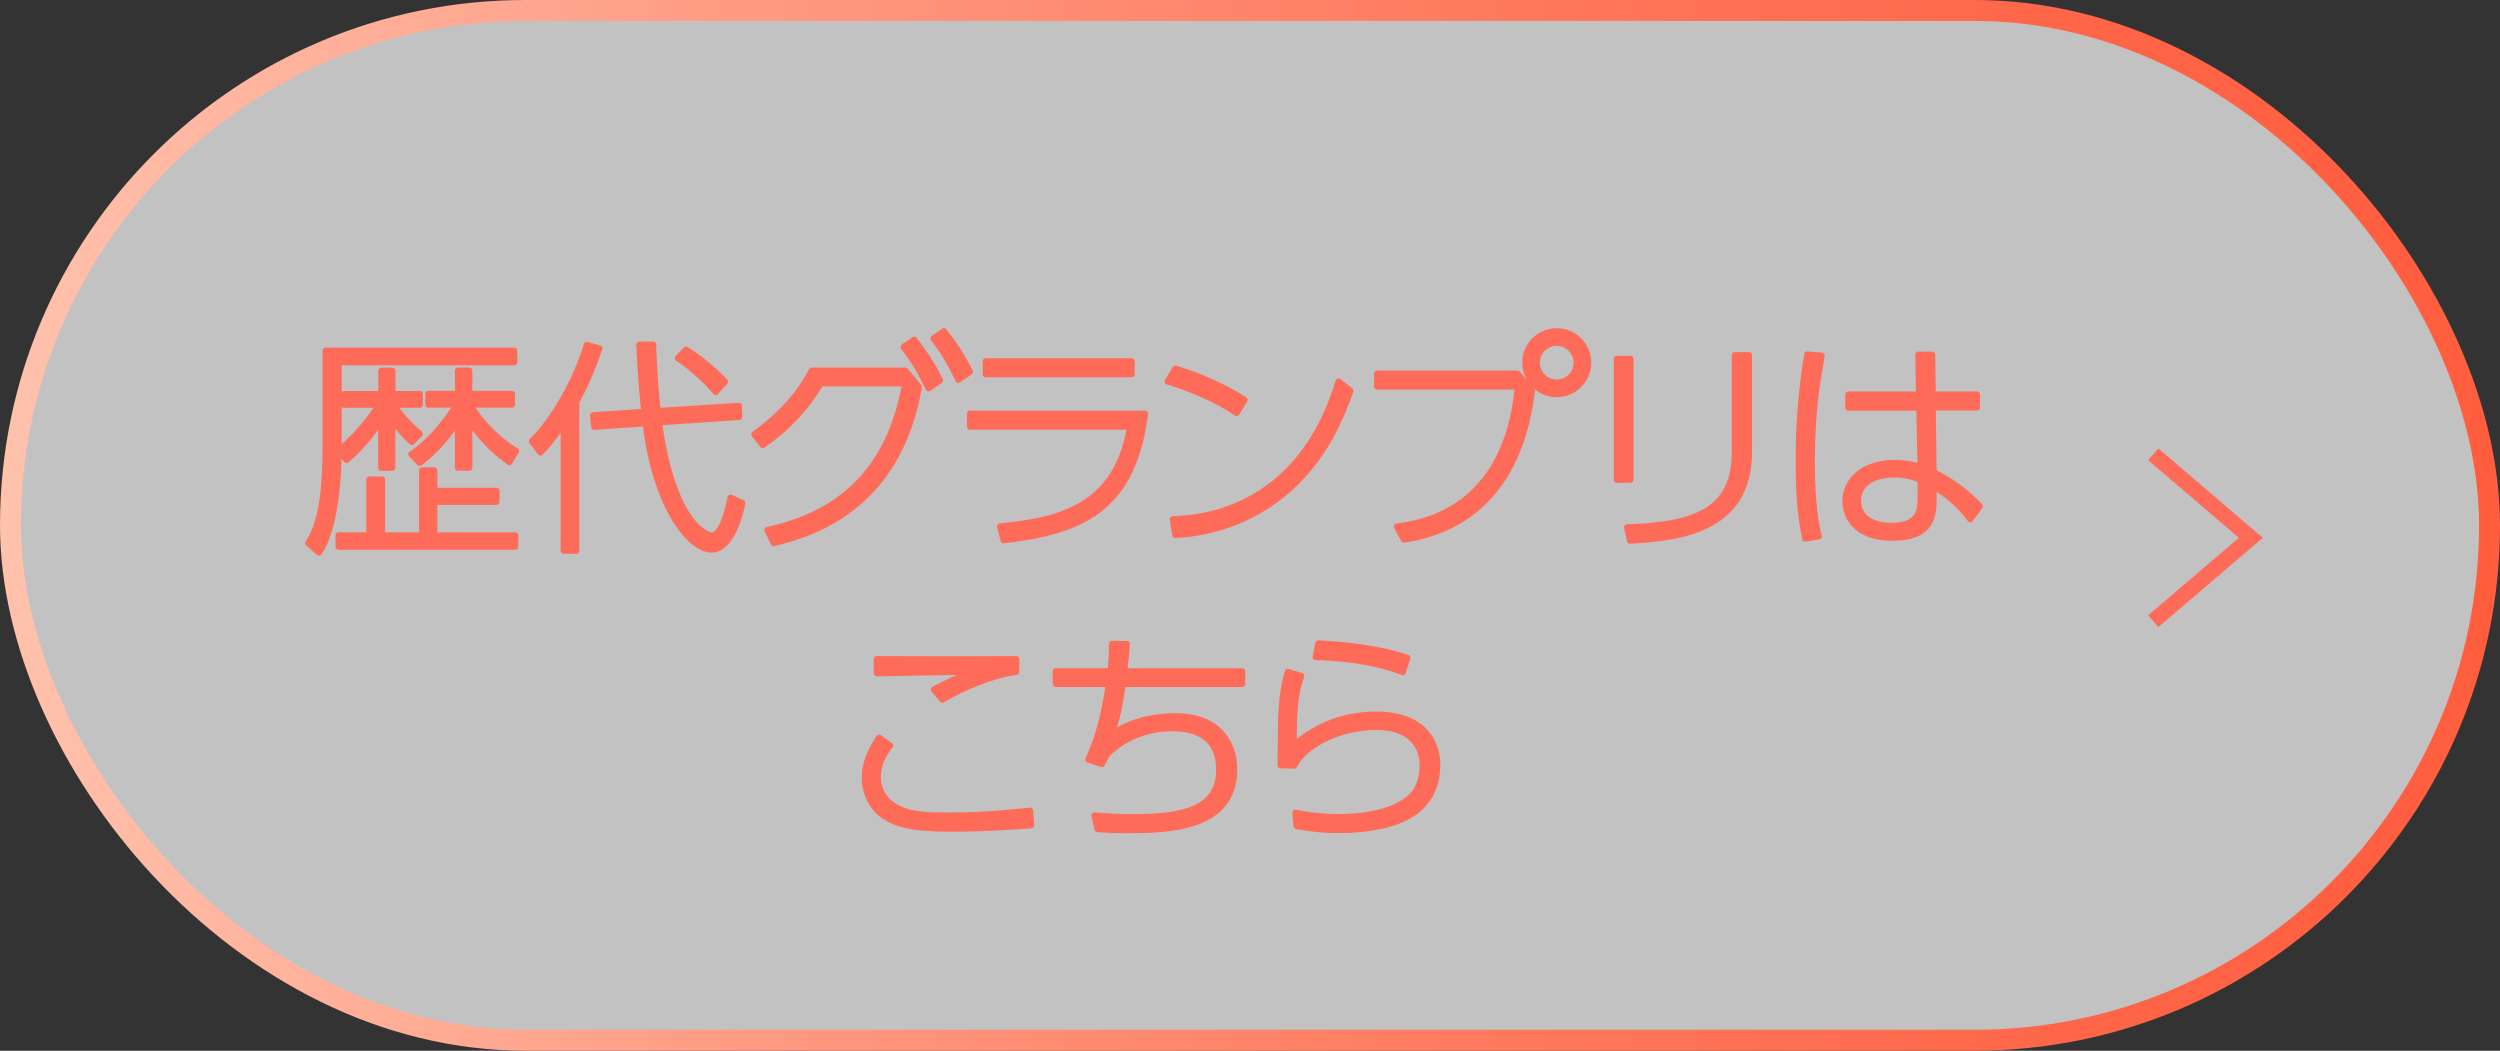
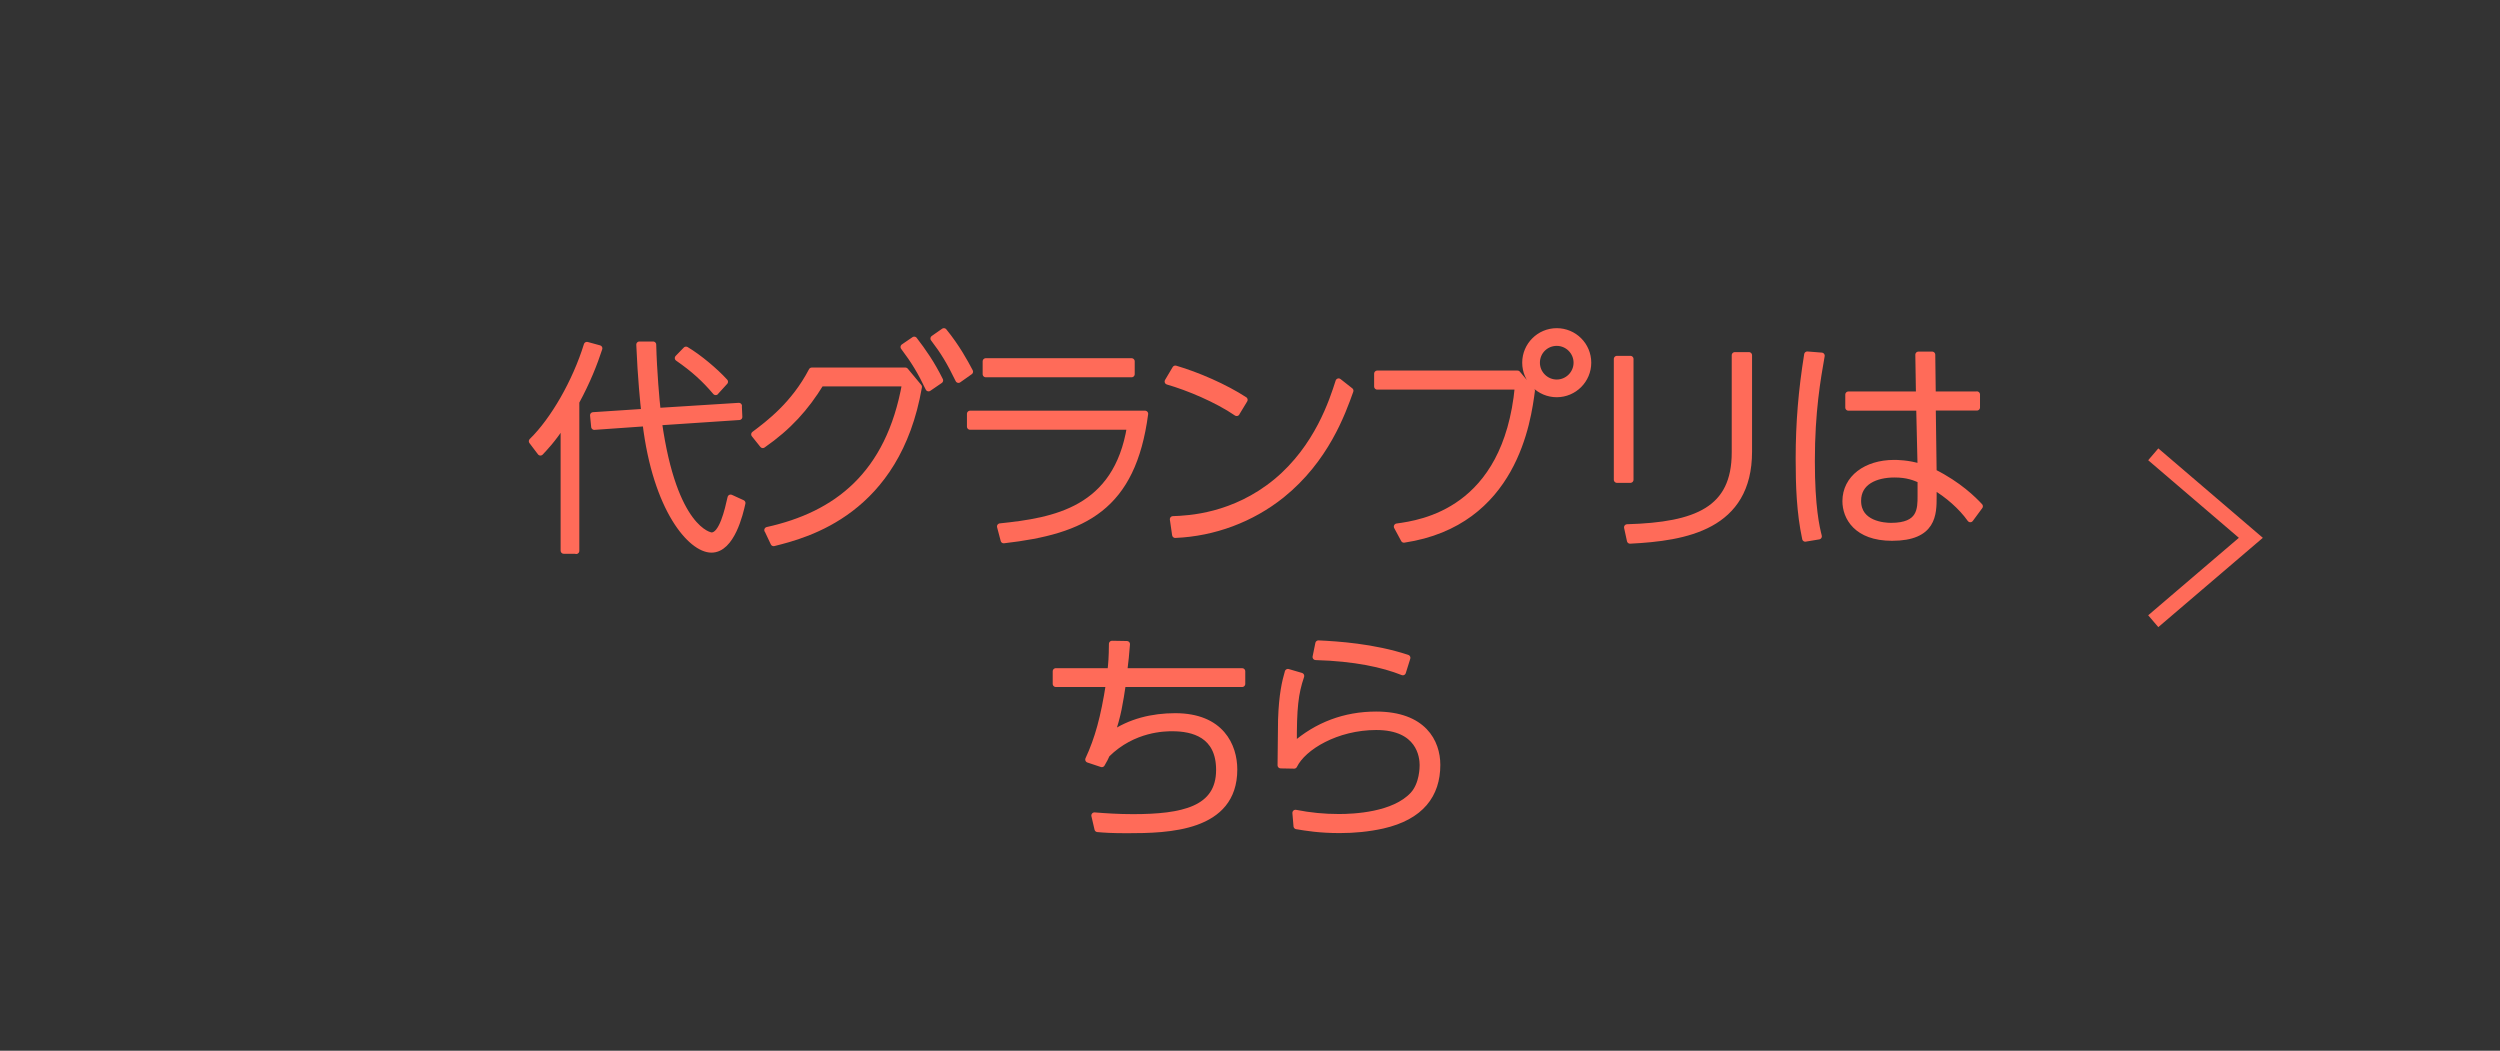
<svg xmlns="http://www.w3.org/2000/svg" id="_レイヤー_2" viewBox="0 0 200.58 84.3">
  <rect x="0" y="0" width="200.58" height="84.3" fill="#333333" stroke="none" />
  <defs>
    <style>.cls-1{stroke-width:1.25px;}.cls-1,.cls-2{stroke:#ff6b59;}.cls-1,.cls-3{fill:none;stroke-miterlimit:10;}.cls-2{fill:#ff6b59;stroke-linejoin:round;stroke-width:.5px;}.cls-3{stroke:url(#_新規グラデーションスウォッチ_4);stroke-width:1.68px;}.cls-4{fill:#fff;opacity:.7;}</style>
    <linearGradient id="_新規グラデーションスウォッチ_4" x1="0" y1="42.15" x2="200.58" y2="42.15" gradientUnits="userSpaceOnUse">
      <stop offset="0" stop-color="#ffc2ad" />
      <stop offset=".3" stop-color="#ff9a82" />
      <stop offset=".6" stop-color="#ff795d" />
      <stop offset=".85" stop-color="#ff6446" />
      <stop offset="1" stop-color="#ff5d3e" />
    </linearGradient>
  </defs>
  <g id="_デザイン">
    <g>
-       <rect class="cls-4" x=".84" y=".84" width="198.9" height="82.62" rx="41.31" ry="41.31" />
      <polyline class="cls-1" points="172.76 49.84 180.59 43.15 172.76 36.45" />
-       <rect class="cls-3" x=".84" y=".84" width="198.9" height="82.62" rx="41.31" ry="41.31" />
      <g>
-         <path class="cls-2" d="M41.25,28.14v.92h-14.08v6.61c0,6.28-1.31,8.28-1.58,8.66l-.86-.76c1.17-1.66,1.4-4.77,1.4-7.78v-7.65h15.12Zm-1.42,12.12h-4.99v2.7h6.5v.9h-14.17v-.9h2.47v-4.48h1.01v4.48h3.22v-5.22h.97v1.64h4.99v.88Zm-6.79-4.81c-.56-.49-1.01-1.03-1.57-1.85v3.93h-.88v-3.91c-.29,.49-1.24,2-2.79,3.28l-.61-.74c1.78-1.49,2.84-3.04,3.21-3.69h-2.79v-.85h2.99v-1.87h.88v1.87h2.2v.85h-2.09c.36,.61,1.12,1.53,2.09,2.34l-.63,.65Zm-.04,.99c1.35-.83,2.9-2.7,3.64-3.98h-2.27v-.85h2.38v-1.87h.9v1.87h3.42v.85h-3.35c.77,1.39,2.27,2.9,3.69,3.73l-.54,.88c-.63-.45-2.12-1.57-3.22-3.4v3.85h-.9v-3.8c-.14,.22-1.21,2-3.08,3.42l-.67-.7Z" />
        <path class="cls-2" d="M46.22,44.18h-.99v-10.26c-.94,1.44-1.55,2.03-1.87,2.38l-.68-.9c1.73-1.69,3.49-4.75,4.41-7.72l.99,.27c-.4,1.22-.94,2.61-1.85,4.29v11.96Zm13.05-11.61l.04,.88-6.45,.43c1.21,8.62,4.1,9.09,4.23,9.09,.85,0,1.3-2.02,1.53-3.04l.94,.43c-.18,.81-.85,3.73-2.48,3.73s-4.45-3.21-5.28-10.14l-4.12,.29-.09-.92,4.11-.27c-.07-.59-.29-2.74-.4-5.4h1.1c.05,2.12,.27,4.59,.36,5.33l6.52-.41Zm-1.85-1.12c-.9-1.06-1.76-1.84-3.03-2.72l.65-.67c1.03,.61,2.36,1.73,3.12,2.57l-.74,.81Z" />
        <path class="cls-2" d="M61.57,42.53c5.51-1.22,9.76-4.41,11.06-11.78h-6.77c-1.22,1.98-2.59,3.51-4.66,4.95l-.68-.85c1.13-.85,3.19-2.38,4.61-5.11h7.51l1.08,1.3c-1.73,10.01-9,11.87-11.65,12.53l-.49-1.04Zm11.78-15.27c.72,.94,1.39,1.89,2.07,3.26l-.92,.63c-.63-1.33-1.17-2.21-2-3.31l.85-.58Zm2.38-.68c1.04,1.28,1.67,2.45,2.09,3.24l-.92,.65c-.7-1.44-1.19-2.25-2-3.31l.83-.58Z" />
        <path class="cls-2" d="M91.87,33.2c-.99,7.51-4.86,9.4-11.34,10.14l-.29-1.1c4.36-.45,9.35-1.31,10.43-8.01h-12.84v-1.03h14.04Zm-1.08-4.21v1.03h-11.7v-1.03h11.7Z" />
        <path class="cls-2" d="M99.22,33.13c-1.57-1.08-3.89-2.05-5.53-2.52l.61-1.03c1.78,.52,3.98,1.48,5.55,2.5l-.63,1.04Zm-5.11,8.53c1.24-.04,4.88-.2,8.3-3.02,3.31-2.75,4.5-6.5,4.99-8.03l.94,.74c-.65,1.82-1.98,5.53-5.51,8.37-2.43,1.94-5.44,3.06-8.54,3.19l-.18-1.24Z" />
        <path class="cls-2" d="M121.75,29.98l1.15,1.37c-.31,2.36-1.39,10.61-10.26,11.94l-.56-1.04c1.95-.27,8.77-1.22,9.71-11.24h-11.29v-1.03h11.25Zm5.67-.88c0,1.39-1.13,2.52-2.52,2.52s-2.52-1.13-2.52-2.52,1.13-2.52,2.52-2.52,2.52,1.12,2.52,2.52Zm-4.12,0c0,.88,.72,1.6,1.6,1.6s1.6-.72,1.6-1.6-.72-1.6-1.6-1.6-1.6,.7-1.6,1.6Z" />
        <path class="cls-2" d="M130.81,38.49h-1.08v-9.69h1.08v9.69Zm9.51-2.25c0,6.03-5.08,6.91-9.54,7.13l-.23-1.06c5.58-.16,8.64-1.42,8.64-6.01v-7.8h1.13v7.74Z" />
        <path class="cls-2" d="M146.15,28.54c-.32,1.84-.79,4.43-.79,8.46,0,3.71,.38,5.31,.56,6.03l-1.08,.18c-.45-2.11-.52-4.25-.52-6.39,0-2.92,.22-5.49,.68-8.37l1.15,.09Zm12.46,3.11v1.04h-3.55l.07,5.19c2.02,1.01,3.21,2.2,3.71,2.74l-.76,1.03c-.7-.99-1.8-1.96-2.95-2.63v.83c0,1.39,0,3.29-3.33,3.29-2.86,0-3.73-1.67-3.73-2.93,0-1.84,1.66-3.06,3.89-3.06,.22,0,1.12,0,2.14,.32l-.11-4.77h-5.69v-1.04h5.67l-.05-3.2h1.1l.04,3.2h3.55Zm-4.52,6.86c-.47-.2-1.04-.45-2.09-.45-1.53,0-2.93,.61-2.93,2.12,0,1.89,2.12,2.02,2.65,2.02,2.38,0,2.38-1.33,2.38-2.43v-1.26Z" />
-         <path class="cls-2" d="M71.41,59.82c-.88,1.08-.99,2.05-.99,2.56,0,.94,.54,1.82,1.22,2.25,.97,.61,1.93,.81,4.27,.81,3.15,0,5.06-.22,6.73-.4l.09,1.17c-1.48,.11-3.66,.27-6.57,.27-3.1,0-4.2-.41-5.01-.88-1.12-.65-1.76-1.89-1.76-3.22s.65-2.45,1.15-3.19l.86,.63Zm10.12-5.92c-1.71,.2-4.25,1.22-5.92,2.23l-.68-.81c1.75-.9,2.25-1.12,3.31-1.44-1.55,.02-6.75,.11-7.89,.14v-1.13c2.49,.02,8.8,.02,11.18,0v1.01Z" />
        <path class="cls-2" d="M99.66,53.86v1.01h-9.58c-.22,1.46-.38,2.56-.92,4.09,1.48-1.06,3.31-1.49,5.13-1.49,3.69,0,4.73,2.39,4.73,4.27,0,4.74-5.31,4.86-8.57,4.86-1.26,0-1.82-.04-2.39-.09l-.25-1.08c.88,.07,1.91,.14,3.08,.14,3.98,0,6.93-.61,6.93-3.8,0-2.84-2.12-3.35-3.76-3.35-.56,0-3.13,0-5.26,2.11-.11,.25-.18,.4-.4,.77l-1.08-.36c.77-1.66,1.24-3.37,1.66-6.07h-4.27v-1.01h4.39c.07-.65,.11-1.08,.12-2.2l1.19,.02c-.07,.9-.11,1.28-.22,2.18h9.45Z" />
        <path class="cls-2" d="M104.39,54.24c-.47,1.39-.61,2.54-.59,5.58,1.87-1.64,4.1-2.48,6.61-2.48,3.8,0,4.9,2.2,4.9,4.03,0,2.39-1.3,4.16-4.38,4.86-1.13,.25-2.27,.36-3.44,.36-1.62,0-2.68-.18-3.46-.31l-.09-1.06c1.17,.23,2.29,.34,3.48,.34s4.43-.13,5.96-1.8c.77-.85,.77-2.21,.77-2.38,0-.68-.25-3.06-3.73-3.06-3.19,0-5.87,1.62-6.59,3.1l-1.08-.02c.02-.58,.02-3.13,.04-3.66,.07-2.05,.32-3.06,.54-3.82l1.06,.31Zm8.16-.31c-1.58-.63-3.82-1.13-6.99-1.22l.22-1.08c1.49,.07,4.41,.25,7.13,1.15l-.36,1.15Z" />
      </g>
    </g>
  </g>
</svg>